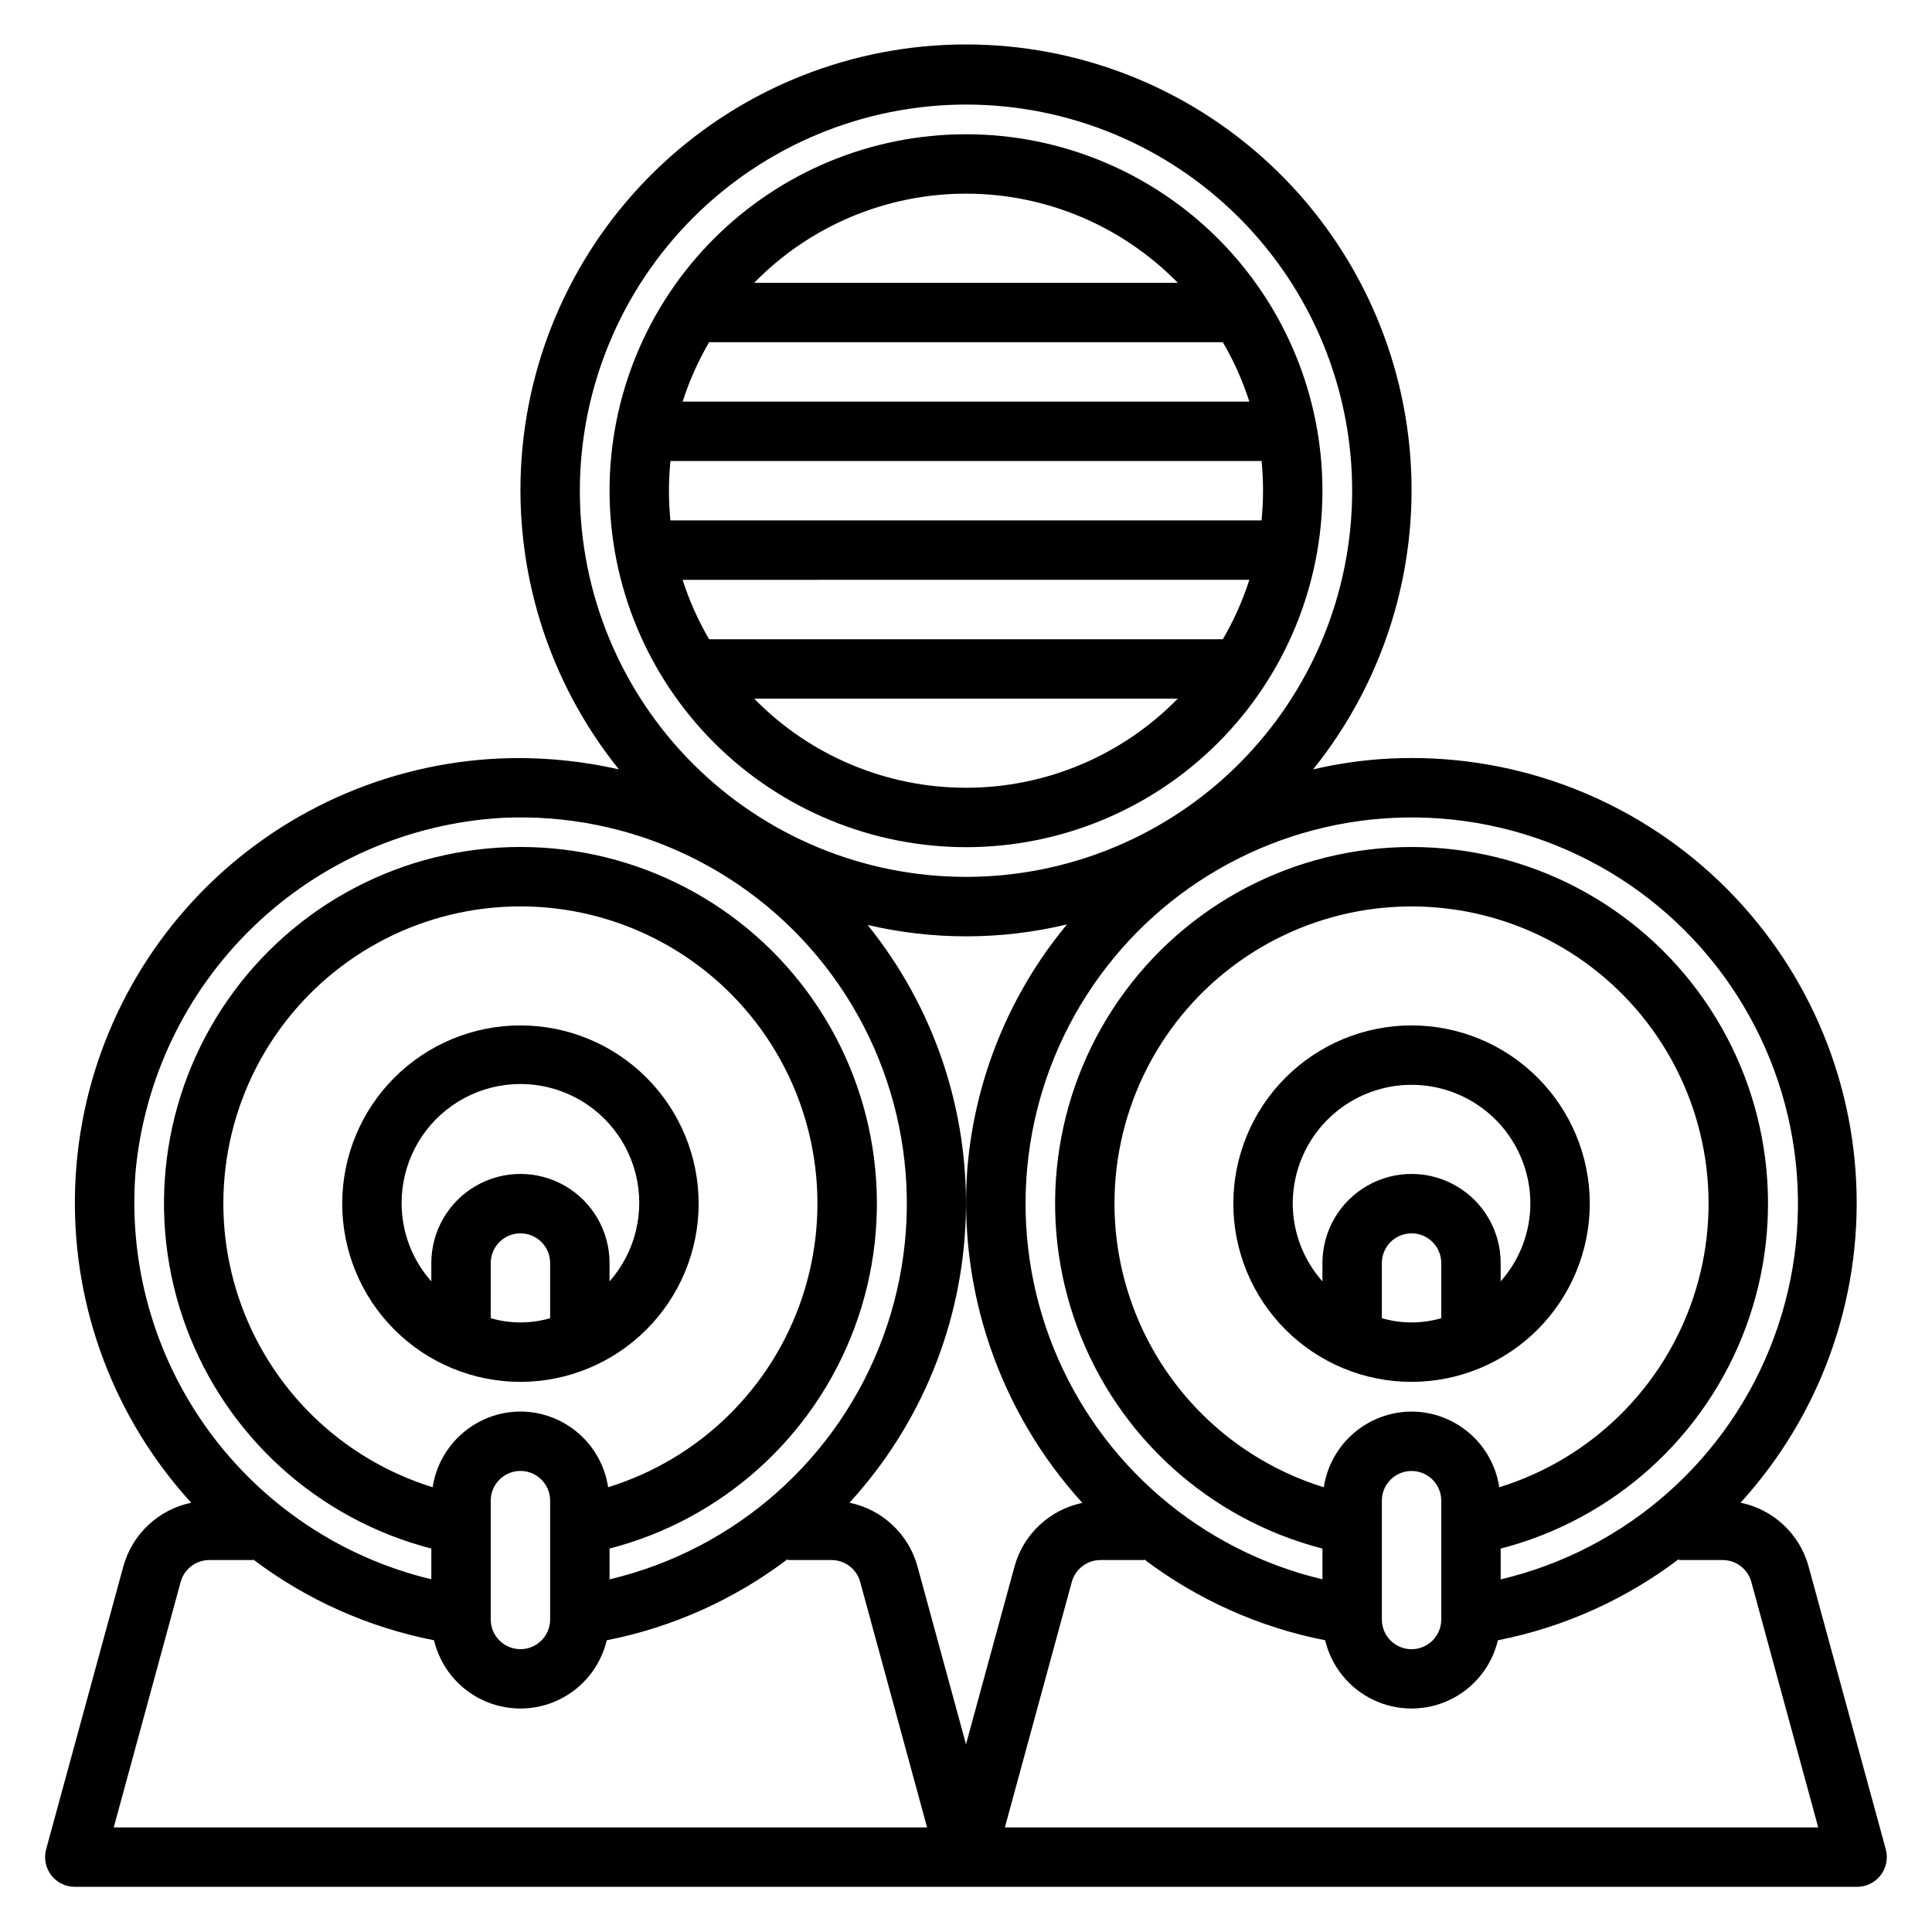
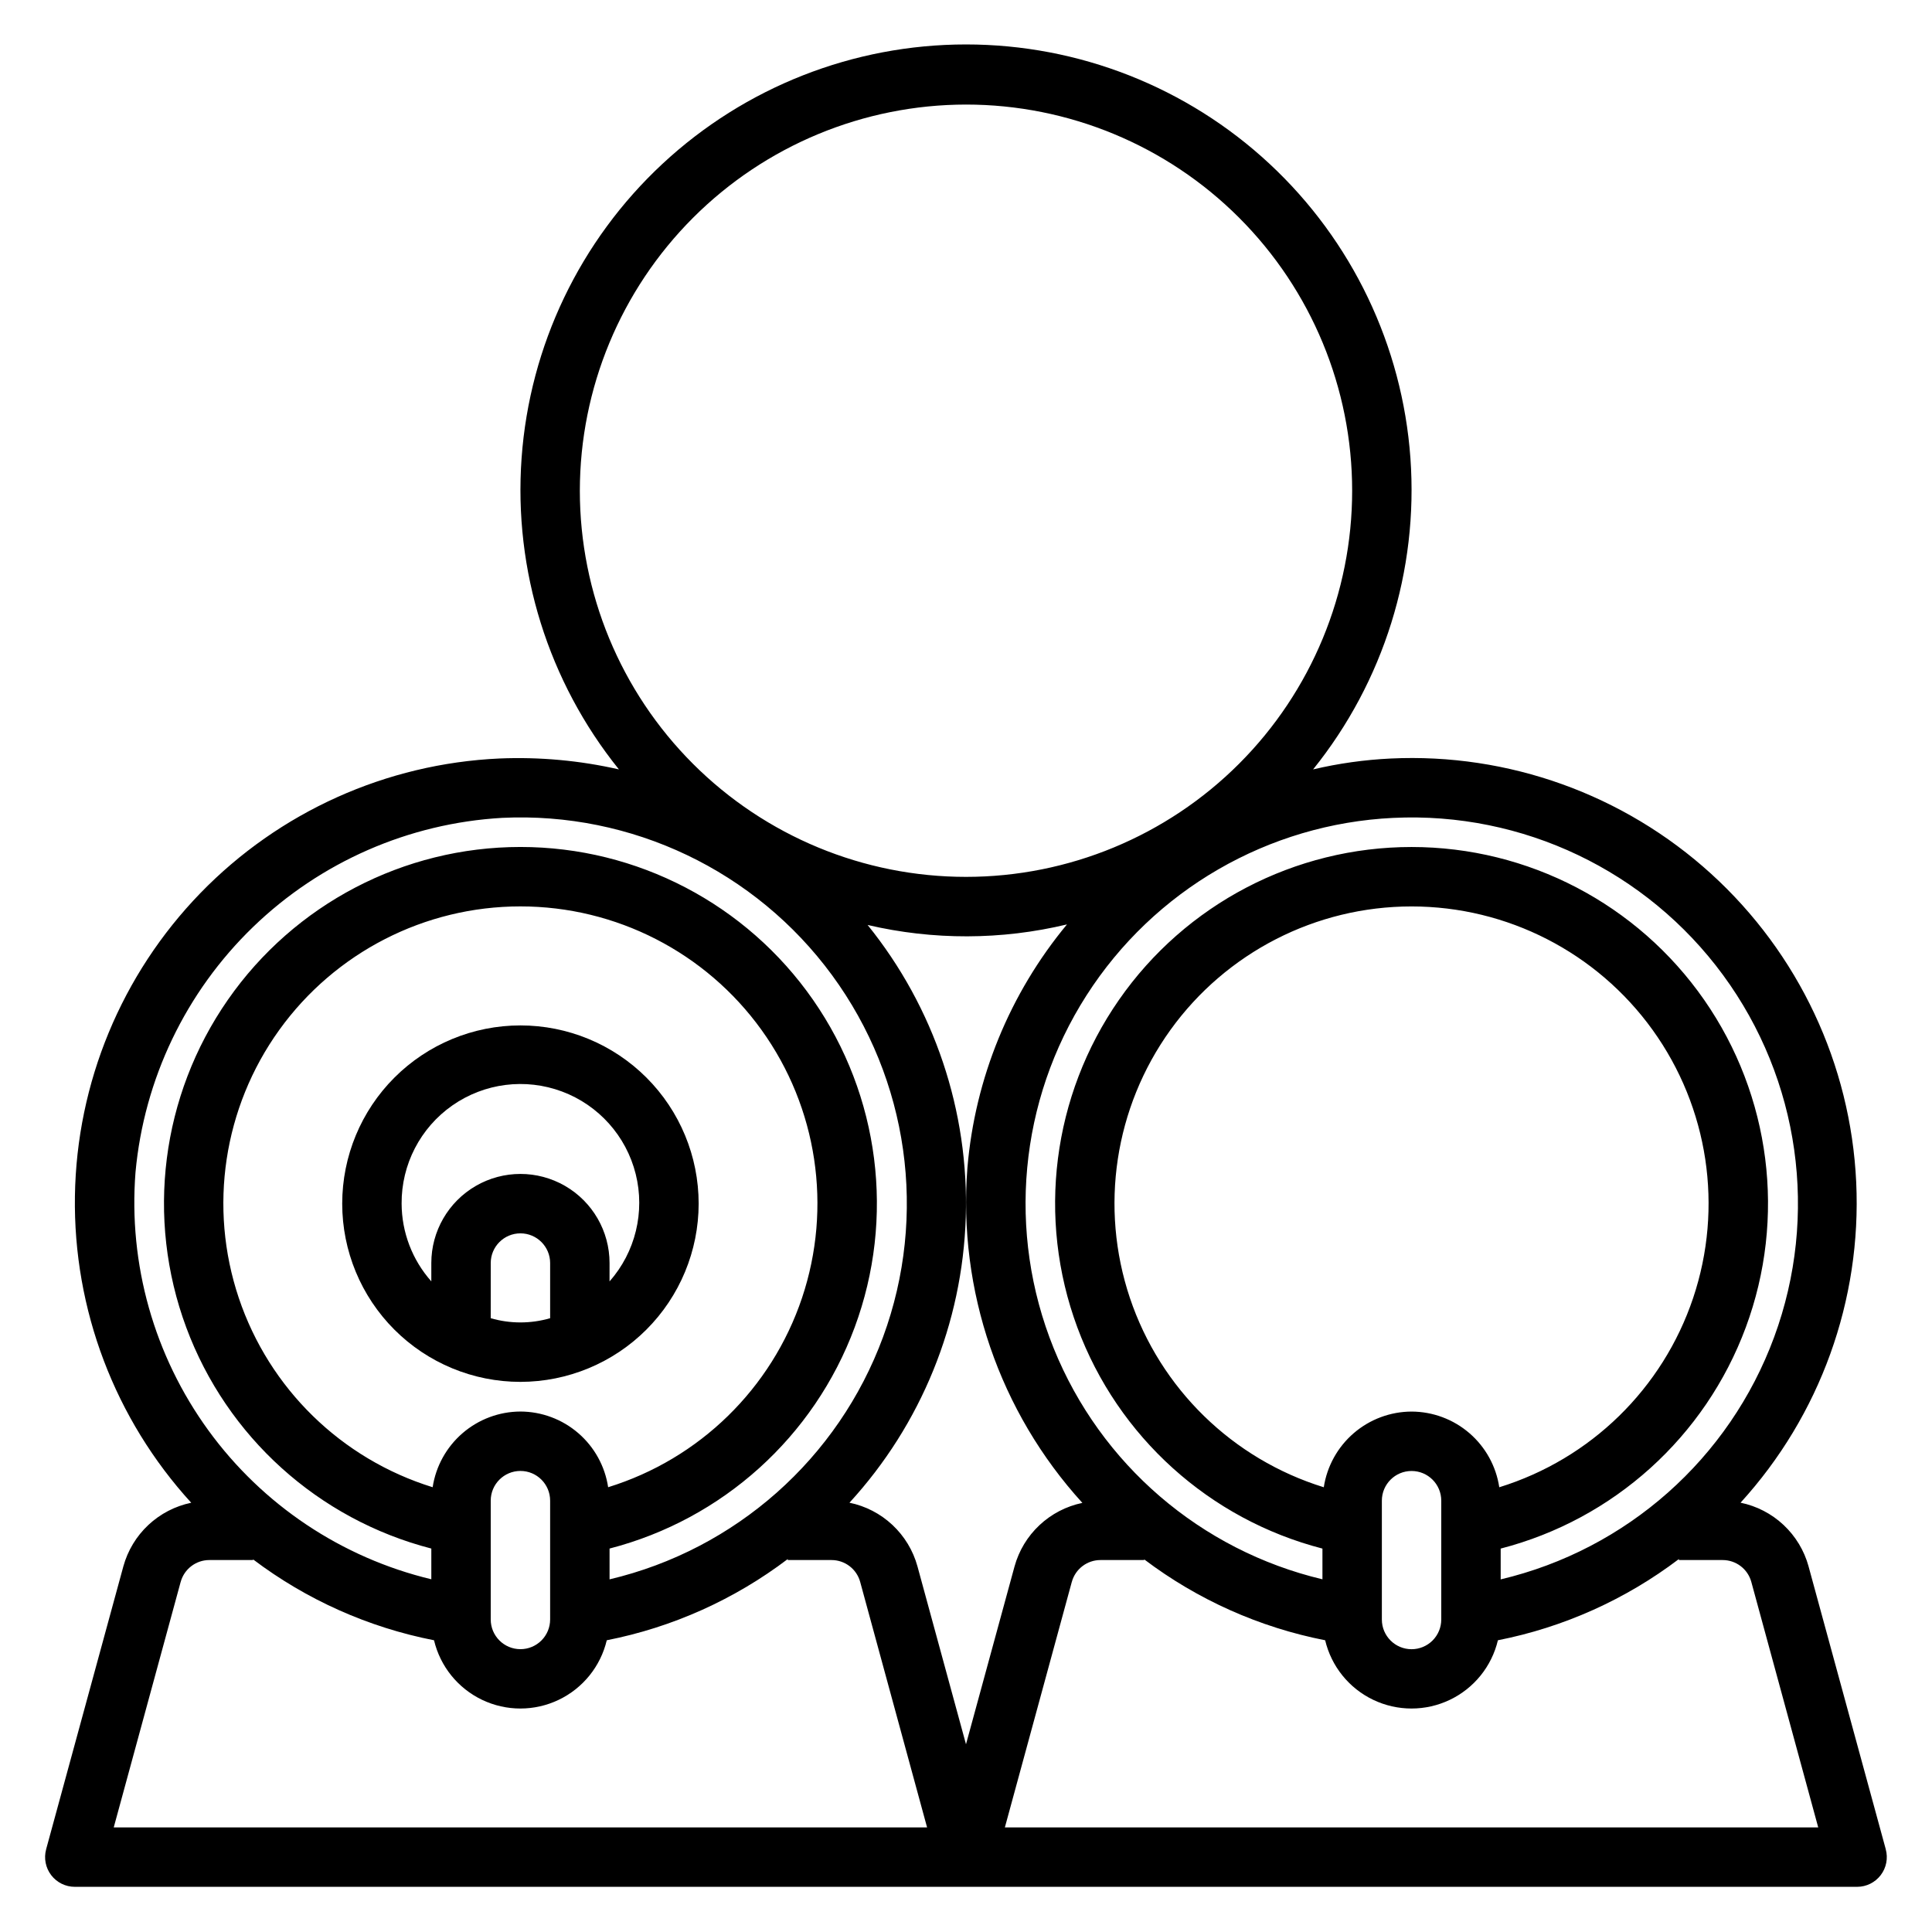
<svg xmlns="http://www.w3.org/2000/svg" fill="#000000" width="800px" height="800px" version="1.1" viewBox="144 144 512 512">
  <g>
    <path d="m643.75 634.08-20.469-74.988h0.004c-1.156-4.199-3.453-7.996-6.633-10.973-3.18-2.977-7.121-5.016-11.387-5.891 21.082-23.125 32.109-53.68 30.648-84.938-1.461-31.262-15.289-60.656-38.434-81.715-23.148-21.059-53.715-32.051-84.973-30.559-6.914 0.336-13.781 1.297-20.52 2.883 18.715-23.254 27.93-52.734 25.789-82.508-2.141-29.773-15.477-57.633-37.328-77.969-21.852-20.34-50.598-31.645-80.445-31.645-29.852 0-58.594 11.305-80.445 31.645-21.852 20.336-35.191 48.195-37.332 77.969-2.141 29.773 7.074 59.254 25.793 82.508-10.383-2.363-21.031-3.336-31.672-2.891-29.996 1.367-58.34 14.129-79.246 35.68-20.906 21.555-32.797 50.273-33.246 80.297-0.453 30.023 10.57 59.086 30.82 81.258-4.258 0.883-8.188 2.922-11.359 5.891-3.172 2.973-5.465 6.766-6.621 10.957l-20.469 74.988h0.004c-0.648 2.371-0.152 4.906 1.34 6.859 1.492 1.953 3.812 3.098 6.269 3.09h472.32c2.453 0 4.762-1.148 6.25-3.098 1.488-1.949 1.984-4.481 1.336-6.844zm-130.52-273.33c34.285-1.648 67.113 14.004 87.418 41.676 20.309 27.676 25.387 63.688 13.527 95.898-11.859 32.211-39.078 56.332-72.48 64.23v-8.164c29.941-7.731 54.199-29.621 64.953-58.613 10.754-28.992 6.633-61.414-11.023-86.797-17.66-25.383-46.625-40.516-77.547-40.516s-59.887 15.133-77.543 40.516c-17.66 25.383-21.777 57.805-11.027 86.797 10.754 28.992 35.016 50.883 64.953 58.613v8.141c-32.258-7.664-58.801-30.48-71.223-61.223-12.422-30.742-9.18-65.598 8.695-93.52 17.879-27.926 48.18-45.457 81.297-47.039zm4.848 157.33c-5.633 0.02-11.07 2.055-15.336 5.731-4.266 3.68-7.078 8.762-7.926 14.328-24.199-7.484-43.32-26.152-51.379-50.168-8.055-24.016-4.062-50.441 10.727-71.008 14.793-20.562 38.574-32.75 63.906-32.75 25.332 0 49.113 12.188 63.906 32.75 14.793 20.566 18.785 46.992 10.727 71.008-8.055 24.016-27.176 42.684-51.379 50.168-0.84-5.57-3.644-10.652-7.906-14.332-4.266-3.68-9.707-5.711-15.34-5.727zm7.871 23.617v31.488c0 2.086-0.828 4.09-2.305 5.566-1.477 1.477-3.477 2.305-5.566 2.305-4.348 0-7.871-3.523-7.871-7.871v-31.488c0-4.348 3.523-7.871 7.871-7.871s7.871 3.523 7.871 7.871zm-125.95 64.551-12.863-47.152c-1.156-4.199-3.453-7.996-6.633-10.973-3.18-2.977-7.121-5.016-11.387-5.891 19.004-20.715 29.941-47.566 30.824-75.664 0.883-28.098-8.348-55.578-26.016-77.445 17.383 4.066 35.477 4.019 52.836-0.145-15.176 18.301-24.387 40.812-26.387 64.504-2.523 32.535 8.5 64.664 30.465 88.797-4.258 0.883-8.188 2.922-11.359 5.894-3.172 2.969-5.465 6.762-6.617 10.953zm0-434.54c27.141 0 53.168 10.781 72.359 29.973 19.195 19.191 29.977 45.223 29.977 72.363s-10.781 53.172-29.977 72.363c-19.191 19.191-45.219 29.973-72.359 29.973-27.145 0-53.172-10.781-72.363-29.973-19.191-19.191-29.973-45.223-29.973-72.363 0.027-27.133 10.82-53.145 30.004-72.332 19.184-19.184 45.199-29.977 72.332-30.004zm-220.09 282.96c2.262-24.695 13.312-47.762 31.145-65s41.258-27.504 66.02-28.926c34.285-1.648 67.113 14.004 87.418 41.676 20.305 27.676 25.387 63.688 13.527 95.898-11.859 32.211-39.078 56.332-72.48 64.23v-8.164c29.938-7.731 54.199-29.621 64.953-58.613 10.75-28.992 6.633-61.414-11.023-86.797-17.66-25.383-46.625-40.516-77.547-40.516s-59.887 15.133-77.543 40.516c-17.66 25.383-21.777 57.805-11.027 86.797 10.754 28.992 35.016 50.883 64.953 58.613v8.141c-23.766-5.703-44.715-19.699-59.086-39.469s-21.215-44.02-19.309-68.387zm102.01 63.402c-5.633 0.02-11.07 2.055-15.336 5.731-4.266 3.68-7.078 8.762-7.926 14.328-24.199-7.484-43.32-26.152-51.379-50.168-8.055-24.016-4.062-50.441 10.727-71.008 14.793-20.562 38.574-32.75 63.906-32.75 25.332 0 49.113 12.188 63.906 32.75 14.789 20.566 18.781 46.992 10.727 71.008-8.059 24.016-27.18 42.684-51.379 50.168-0.84-5.57-3.644-10.652-7.91-14.332-4.262-3.68-9.703-5.711-15.336-5.727zm7.871 23.617v31.488c0 2.086-0.828 4.09-2.305 5.566s-3.477 2.305-5.566 2.305c-4.348 0-7.871-3.523-7.871-7.871v-31.488c0-4.348 3.523-7.871 7.871-7.871 4.348 0 7.871 3.523 7.871 7.871zm-115.65 86.594 17.734-65.047h0.004c0.934-3.426 4.043-5.805 7.594-5.805h11.598v-0.172c14.145 10.695 30.543 18.023 47.949 21.43 1.645 6.918 6.328 12.723 12.746 15.789 6.414 3.066 13.875 3.066 20.289 0 6.418-3.066 11.102-8.871 12.746-15.789 17.418-3.434 33.82-10.797 47.965-21.523v0.266h11.598c3.547 0 6.66 2.371 7.594 5.797l17.73 65.055zm236.16 0 17.734-65.047h0.004c0.934-3.426 4.047-5.805 7.598-5.805h11.594v-0.172c14.145 10.695 30.543 18.023 47.949 21.43 1.645 6.918 6.328 12.723 12.746 15.789 6.414 3.066 13.875 3.066 20.293 0 6.414-3.066 11.102-8.871 12.742-15.789 17.418-3.434 33.824-10.797 47.965-21.523v0.266h11.598c3.547 0 6.66 2.371 7.594 5.797l17.73 65.055z" />
-     <path d="m400 368.51c25.051 0 49.078-9.953 66.793-27.668 17.719-17.715 27.668-41.742 27.668-66.797s-9.949-49.082-27.668-66.797c-17.715-17.715-41.742-27.668-66.793-27.668-25.055 0-49.082 9.953-66.797 27.668s-27.668 41.742-27.668 66.797c0.027 25.043 9.988 49.055 27.695 66.766 17.711 17.711 41.723 27.672 66.77 27.699zm-78.723-94.465c0.004-2.629 0.137-5.258 0.402-7.871h156.65c0.262 2.613 0.391 5.242 0.387 7.871 0 2.652-0.141 5.281-0.402 7.871h-156.65c-0.242-2.59-0.387-5.219-0.387-7.871zm153.81-23.617h-150.18c1.754-5.492 4.109-10.77 7.023-15.742h136.13c2.914 4.973 5.273 10.254 7.031 15.742zm0 47.23v0.004c-1.754 5.488-4.109 10.77-7.023 15.742h-136.14c-2.914-4.973-5.269-10.254-7.023-15.742zm-75.09 55.105c-21.125 0.004-41.363-8.508-56.129-23.617h112.25c-14.762 15.109-34.996 23.625-56.117 23.617zm0-157.44c21.121-0.004 41.355 8.512 56.117 23.617h-112.24c14.762-15.105 34.996-23.621 56.121-23.617z" />
-     <path d="m565.31 462.98c0-12.527-4.977-24.543-13.836-33.398-8.855-8.859-20.871-13.836-33.398-13.836s-24.539 4.977-33.398 13.836c-8.855 8.855-13.832 20.871-13.832 33.398 0 12.523 4.977 24.539 13.832 33.395 8.859 8.859 20.871 13.836 33.398 13.836 12.523-0.012 24.531-4.992 33.387-13.848 8.852-8.855 13.832-20.863 13.848-33.383zm-55.105 30.363v-14.621c0-4.348 3.523-7.871 7.871-7.871s7.871 3.523 7.871 7.871v14.617c-5.141 1.492-10.602 1.492-15.742 0zm31.488-9.762v-4.859c0-8.438-4.5-16.234-11.809-20.453-7.309-4.219-16.309-4.219-23.617 0-7.305 4.219-11.809 12.016-11.809 20.453v4.856c-5.043-5.676-7.844-13.004-7.871-20.598 0-11.25 6.004-21.648 15.746-27.27 9.742-5.625 21.746-5.625 31.488 0 9.742 5.621 15.742 16.02 15.742 27.27-0.027 7.594-2.824 14.922-7.871 20.598z" />
    <path d="m329.15 462.98c0-12.527-4.973-24.543-13.832-33.398-8.859-8.859-20.871-13.836-33.398-13.836-12.527 0-24.539 4.977-33.398 13.836-8.855 8.855-13.832 20.871-13.832 33.398 0 12.523 4.977 24.539 13.832 33.395 8.859 8.859 20.871 13.836 33.398 13.836 12.523-0.016 24.527-4.996 33.383-13.852 8.855-8.852 13.836-20.859 13.848-33.379zm-55.105 30.363 0.004-14.621c0-4.348 3.523-7.871 7.871-7.871 4.348 0 7.871 3.523 7.871 7.871v14.617c-5.141 1.492-10.602 1.492-15.742 0zm31.488-9.754 0.004-4.867c0-8.438-4.504-16.234-11.809-20.453-7.309-4.219-16.309-4.219-23.617 0-7.305 4.219-11.809 12.016-11.809 20.453v4.856c-5.043-5.68-7.844-13.004-7.871-20.598-0.07-10.363 4.957-20.094 13.453-26.031 8.492-5.934 19.359-7.312 29.066-3.68 9.703 3.629 17 11.801 19.516 21.852 2.516 10.051-0.078 20.695-6.93 28.465z" />
  </g>
</svg>